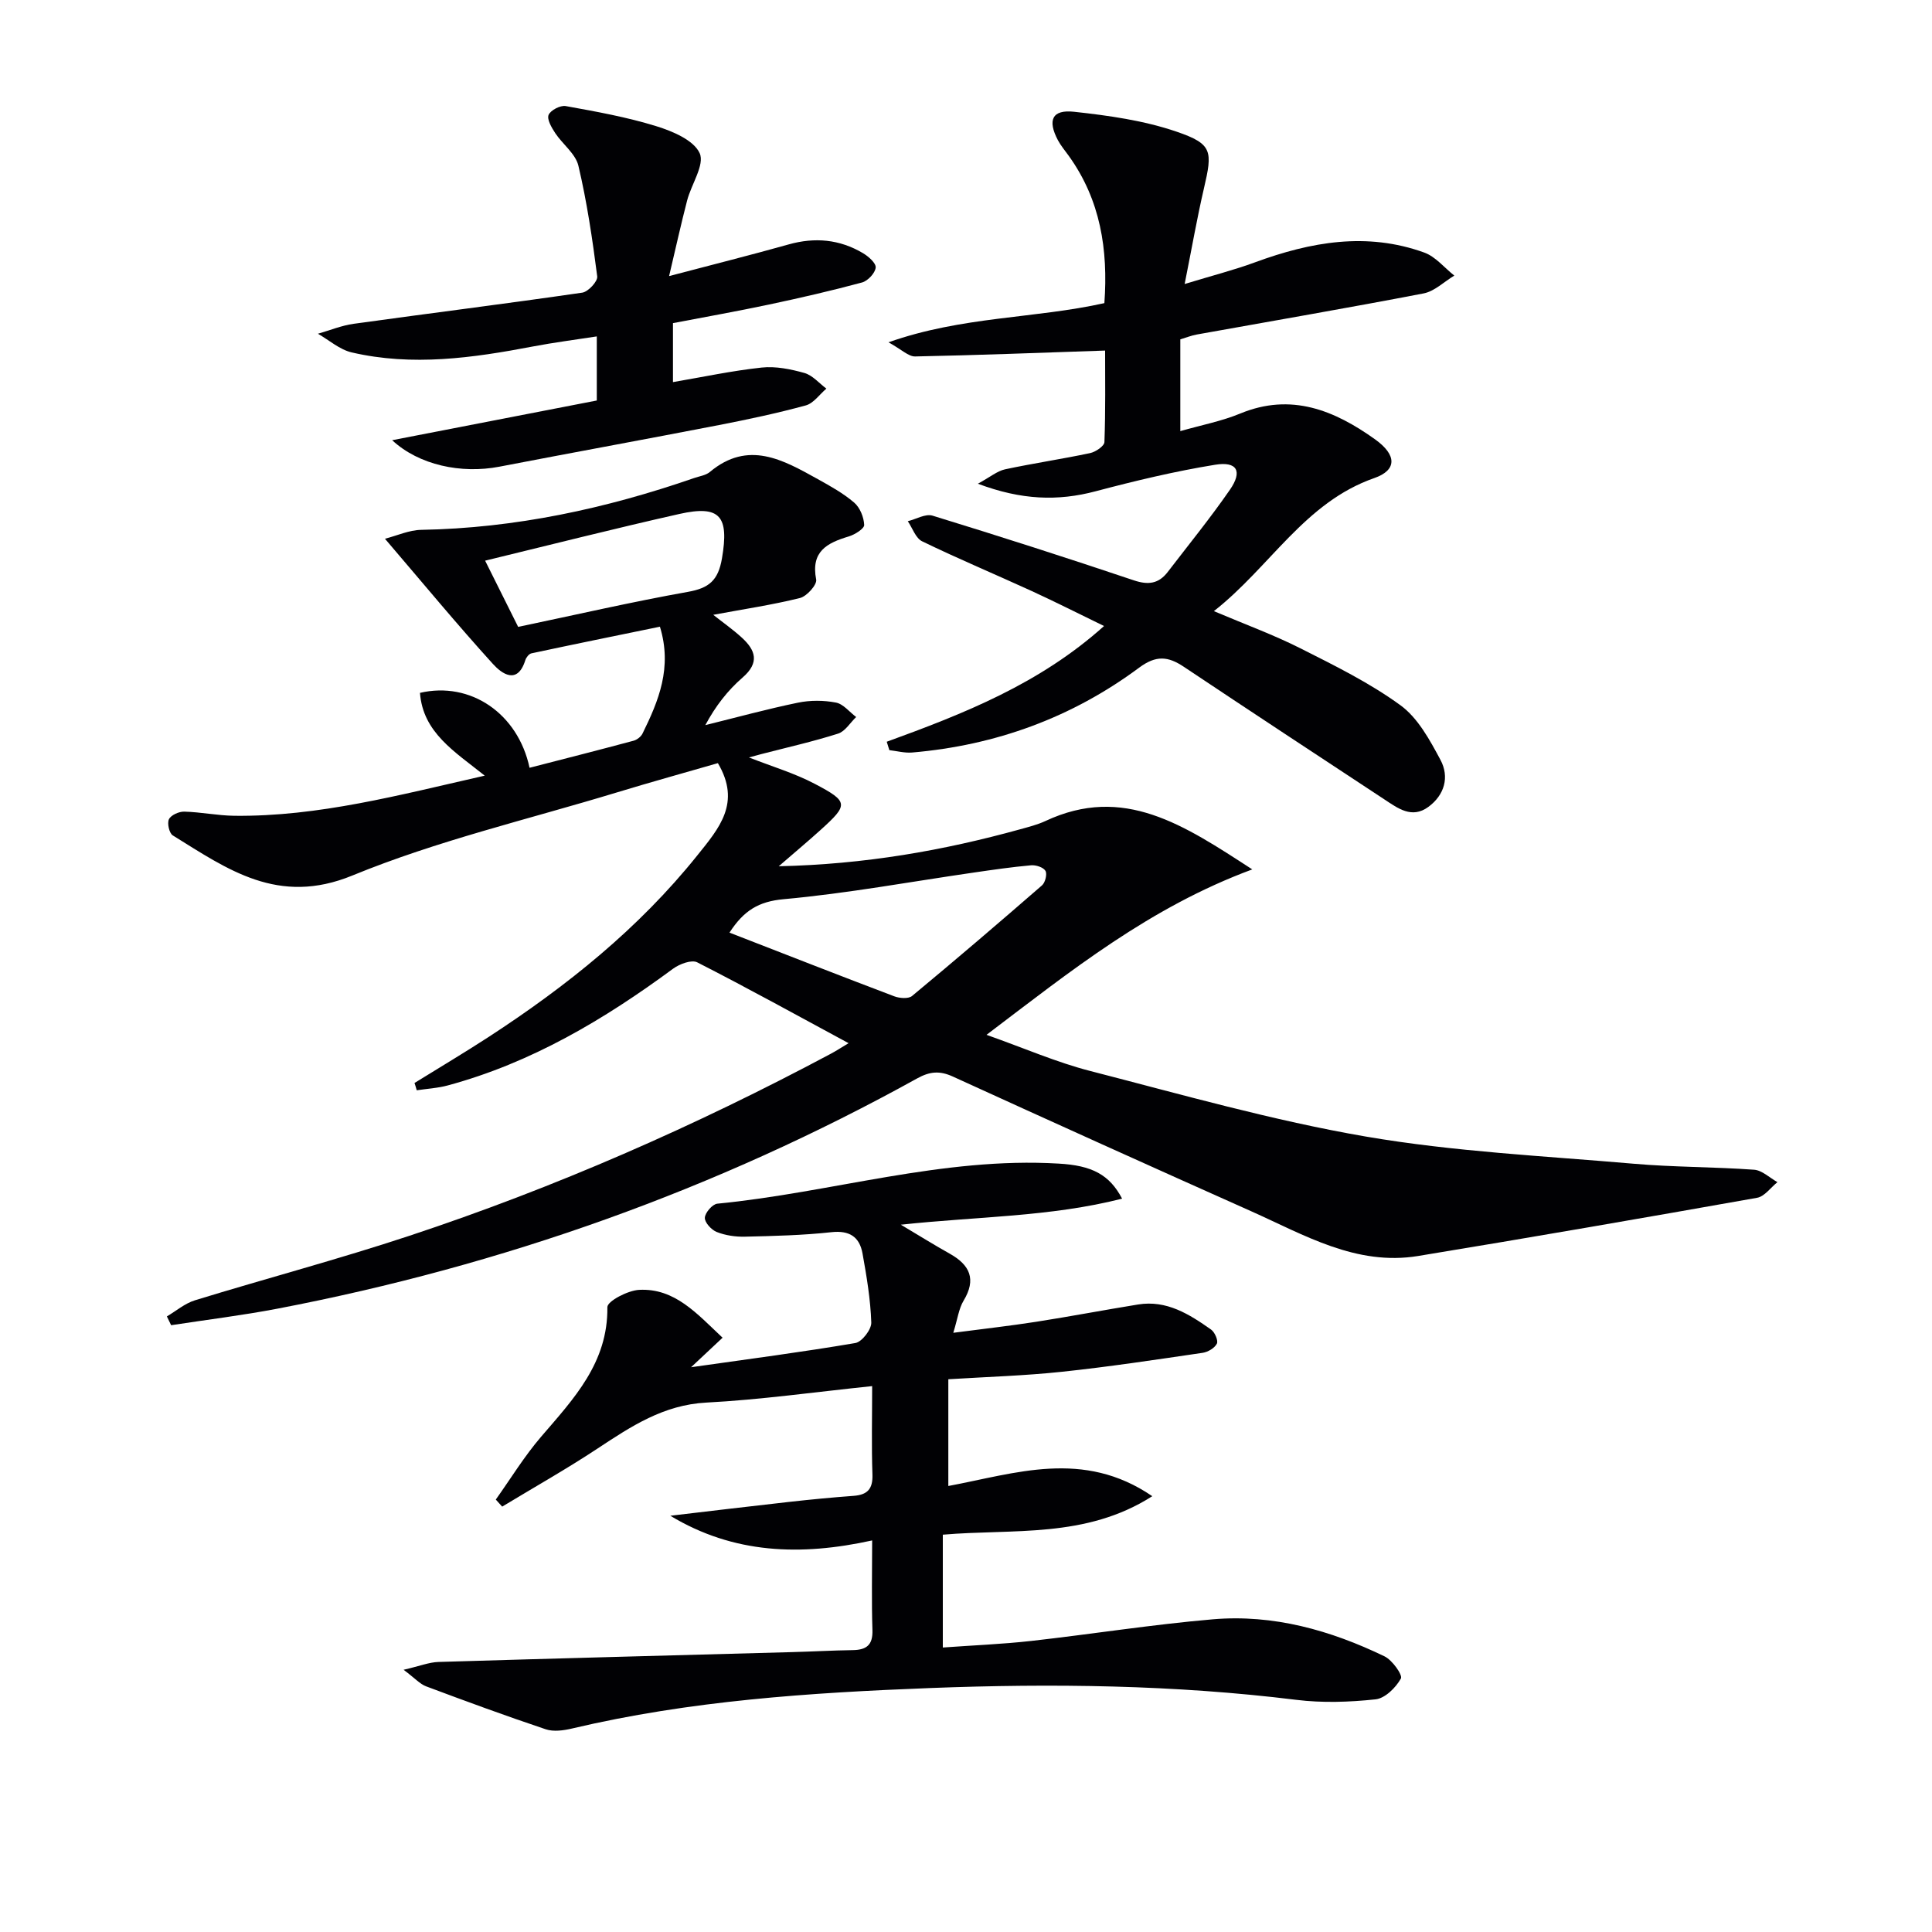
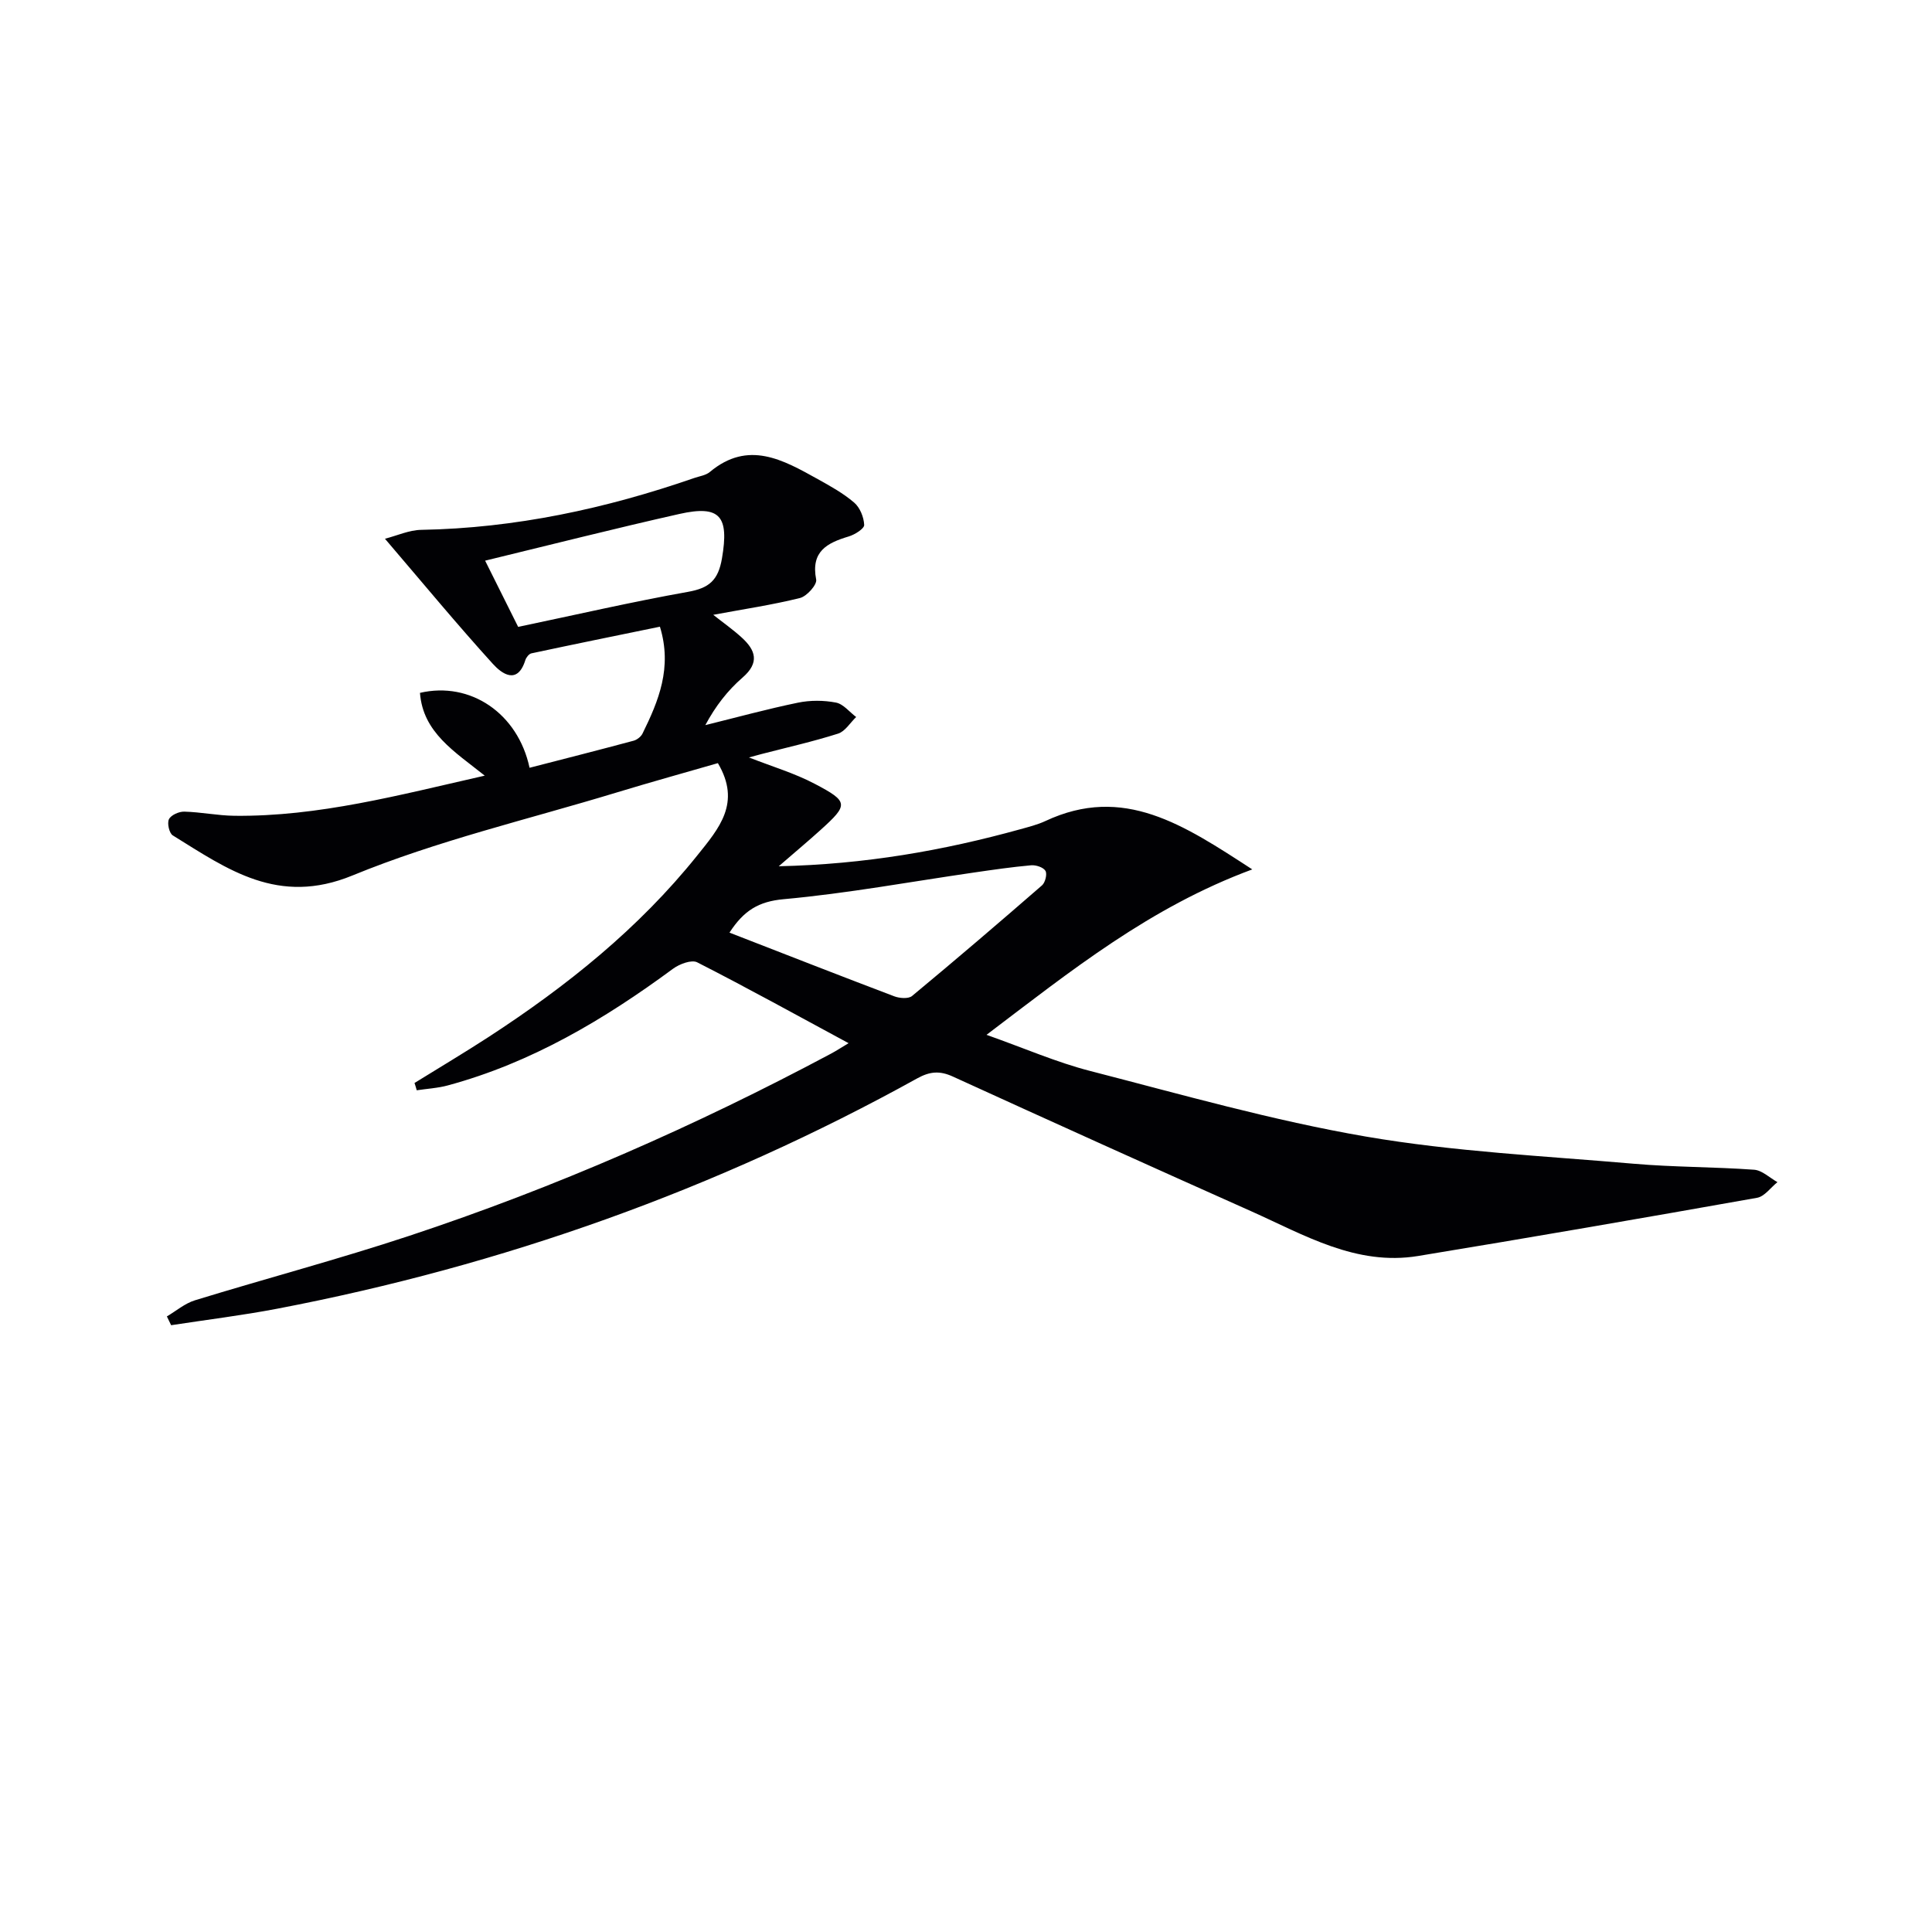
<svg xmlns="http://www.w3.org/2000/svg" enable-background="new 0 0 400 400" viewBox="0 0 400 400">
  <g fill="#010104">
    <path d="m85.82 224.22c5.13-3.18 10.32-6.26 15.38-9.55 16.12-10.5 31-22.39 43.14-37.53 4.54-5.66 9.16-10.9 4.29-19.14-6.57 1.9-13.85 3.91-21.07 6.11-18.26 5.55-37.01 9.93-54.59 17.15-15.38 6.32-25.83-1.26-37.2-8.3-.74-.46-1.2-2.53-.79-3.35.43-.87 2.08-1.6 3.17-1.57 3.47.09 6.92.82 10.38.86 17.42.19 34.09-4.29 51.83-8.31-6.25-5-12.79-8.91-13.41-17.14 10.43-2.43 20.28 4.23 22.69 15.51 7.19-1.85 14.37-3.68 21.53-5.6.71-.19 1.54-.83 1.86-1.49 3.32-6.76 6.2-13.63 3.6-22.12-8.92 1.83-17.77 3.63-26.61 5.52-.5.11-1.07.83-1.25 1.39-1.64 5.25-4.92 2.78-6.7.82-7.42-8.17-14.45-16.68-22.37-25.94 2.48-.63 4.99-1.8 7.52-1.84 19.46-.35 38.2-4.39 56.5-10.73 1.1-.38 2.4-.55 3.24-1.25 7.96-6.66 15.17-2.51 22.36 1.48 2.61 1.45 5.28 2.93 7.53 4.86 1.2 1.03 2 3.02 2.07 4.62.04.76-1.92 2-3.18 2.38-4.51 1.35-7.9 3.1-6.76 8.93.21 1.06-1.94 3.47-3.35 3.82-5.74 1.43-11.63 2.3-17.96 3.48 1.99 1.58 4.05 3.02 5.89 4.7 2.89 2.63 3.75 5.2.18 8.29-3.07 2.66-5.61 5.92-7.71 9.85 6.39-1.58 12.74-3.32 19.18-4.65 2.53-.52 5.32-.51 7.86-.02 1.53.29 2.8 1.95 4.19 2.99-1.24 1.18-2.28 2.98-3.75 3.44-5.19 1.65-10.53 2.85-15.82 4.22-.77.2-1.53.41-2.63.71 4.83 1.9 9.45 3.26 13.64 5.47 7.04 3.7 6.98 4.31 1.17 9.56-2.53 2.29-5.16 4.48-8.64 7.5 17.85-.4 34.05-3.25 50-7.66 1.76-.49 3.56-.94 5.2-1.7 16.2-7.59 28.64.79 42.84 10.01-21.22 7.86-37.45 20.93-55.02 34.25 7.88 2.79 14.52 5.7 21.45 7.48 18.94 4.88 37.84 10.27 57.07 13.58 18.28 3.14 36.96 4.02 55.48 5.63 8.28.72 16.62.64 24.92 1.24 1.66.12 3.22 1.67 4.83 2.57-1.4 1.12-2.67 2.97-4.22 3.24-23.37 4.15-46.75 8.2-70.18 12.05-12.83 2.1-23.56-4.36-34.59-9.28-20.62-9.2-41.19-18.49-61.73-27.87-2.71-1.24-4.75-1.07-7.35.36-41.6 23.03-85.84 38.76-132.51 47.7-7.28 1.39-14.65 2.29-21.99 3.42-.29-.61-.58-1.21-.88-1.82 1.93-1.14 3.73-2.7 5.82-3.34 14.76-4.53 29.7-8.49 44.35-13.34 30.18-9.99 59.22-22.73 87.27-37.69 1.15-.61 2.24-1.33 3.7-2.2-10.67-5.76-20.92-11.43-31.34-16.74-1.17-.6-3.68.35-5.01 1.33-14.28 10.53-29.36 19.49-46.65 24.16-2.07.56-4.27.68-6.41 1-.15-.56-.3-1.03-.46-1.51zm65.21-31.13c11.57 4.49 22.83 8.91 34.13 13.19 1.09.41 2.92.55 3.67-.07 9.07-7.52 18.02-15.18 26.91-22.91.67-.58 1.1-2.35.71-3-.44-.74-1.98-1.24-2.98-1.15-3.96.35-7.9.93-11.84 1.5-13.12 1.9-26.2 4.32-39.39 5.52-5.17.47-8.23 2.33-11.21 6.92zm-43.75-63.3c12.11-2.54 23.58-5.19 35.14-7.25 4.39-.78 6.28-2.37 7.06-6.96 1.47-8.64-.32-11.08-8.82-9.17-13.35 3-26.61 6.37-40.22 9.67 2.18 4.38 4.46 8.95 6.84 13.71z" />
-     <path d="m232.32 248.17c-14.85 3.78-29.96 3.68-45.81 5.39 3.8 2.26 6.92 4.21 10.12 6 4.19 2.35 5.55 5.3 2.86 9.75-.98 1.63-1.22 3.71-2.12 6.63 6.24-.82 11.72-1.43 17.17-2.28 7.04-1.1 14.05-2.44 21.09-3.58 5.92-.96 10.61 2.02 15.12 5.2.76.54 1.51 2.28 1.19 2.91-.47.92-1.86 1.74-2.96 1.9-9.69 1.42-19.37 2.89-29.11 3.92-7.72.82-15.51 1.05-23.53 1.55v22.1c13.93-2.6 27.91-7.67 42.23 2.11-13.8 8.82-28.85 6.71-43.37 7.97v23.36c6.19-.45 12.27-.69 18.29-1.36 12.55-1.41 25.05-3.4 37.62-4.48 12.51-1.07 24.34 2.26 35.54 7.67 1.6.77 3.79 3.86 3.39 4.59-1.05 1.89-3.28 4.1-5.24 4.31-5.43.58-11.03.77-16.44.1-25.19-3.11-50.47-3.41-75.76-2.44-24.91.96-49.78 2.61-74.17 8.38-1.74.41-3.82.7-5.44.16-8.32-2.79-16.55-5.81-24.77-8.89-1.28-.48-2.29-1.66-4.66-3.43 3.31-.76 5.26-1.56 7.23-1.62 24.41-.74 48.83-1.37 73.24-2.04 4.16-.11 8.32-.35 12.49-.41 2.82-.04 4.21-1 4.11-4.14-.2-5.97-.06-11.94-.06-18.57-14.78 3.25-28.68 2.8-41.79-5.11 8.18-.96 16.36-1.95 24.54-2.86 4.46-.5 8.93-.93 13.4-1.26 2.86-.21 4.01-1.41 3.91-4.41-.21-5.95-.06-11.9-.06-18.31-11.91 1.23-23.1 2.82-34.34 3.41-8.87.47-15.56 4.92-22.51 9.51-6.43 4.25-13.16 8.04-19.75 12.03-.44-.49-.88-.97-1.32-1.46 3.1-4.36 5.91-8.97 9.38-13.01 6.75-7.86 13.86-15.3 13.72-26.83-.02-1.23 4.24-3.47 6.59-3.58 7.38-.37 11.93 4.91 17.26 9.91-2.03 1.9-3.87 3.63-6.52 6.11 11.98-1.7 23.03-3.14 34.01-5.01 1.36-.23 3.35-2.81 3.3-4.24-.16-4.78-.96-9.55-1.81-14.28-.61-3.42-2.65-4.84-6.43-4.43-5.94.65-11.94.79-17.92.93-1.95.05-4.04-.26-5.84-.97-1.1-.43-2.51-1.97-2.46-2.95.05-1.05 1.57-2.81 2.58-2.91 23.61-2.29 46.62-9.73 70.65-8.3 6.93.38 10.55 2.29 13.16 7.26z" />
-     <path d="m183.59 153.57c15.9-5.79 31.6-11.94 44.99-23.96-5.28-2.56-10.08-5-14.97-7.24-7.55-3.46-15.21-6.67-22.68-10.29-1.35-.65-2.01-2.74-2.98-4.17 1.72-.42 3.67-1.6 5.12-1.15 13.95 4.28 27.84 8.74 41.67 13.39 3 1.01 5.15.71 7.02-1.72 4.34-5.66 8.85-11.2 12.9-17.06 2.62-3.8 1.48-5.89-3.07-5.15-8.33 1.35-16.58 3.33-24.74 5.49-7.84 2.08-15.37 1.83-24.39-1.56 2.57-1.4 4-2.63 5.62-2.98 5.84-1.25 11.76-2.12 17.61-3.36 1.15-.24 2.94-1.46 2.97-2.28.24-6.59.14-13.2.14-18.95-13.51.46-26.42.96-39.33 1.22-1.37.03-2.78-1.42-5.52-2.93 15.27-5.4 30.23-4.89 44.7-8.11.8-11.1-.82-21.35-7.35-30.46-.77-1.08-1.65-2.11-2.27-3.27-2.19-4.14-1.22-6.39 3.34-5.89 7.17.78 14.49 1.81 21.26 4.13 7.43 2.55 7.43 4.01 5.63 11.74-1.42 6.1-2.49 12.28-3.99 19.79 5.7-1.74 10.23-2.89 14.6-4.5 11.5-4.23 23.12-6.31 35.01-2.01 2.34.85 4.16 3.14 6.22 4.77-2.12 1.27-4.09 3.25-6.37 3.69-15.62 3.01-31.3 5.69-46.96 8.51-1.11.2-2.19.64-3.4 1v19c4.39-1.26 8.56-2.05 12.4-3.64 10.57-4.37 19.54-.65 27.92 5.34 4.56 3.26 4.53 6.39-.16 8.02-14.42 5.03-21.51 18.36-33.21 27.55 6.48 2.75 12.35 4.89 17.88 7.68 7.1 3.58 14.34 7.14 20.74 11.8 3.62 2.63 6.09 7.2 8.29 11.31 1.89 3.52.87 7.27-2.52 9.75-3.4 2.49-6.29.28-9.07-1.55-13.87-9.13-27.75-18.26-41.56-27.48-3.25-2.17-5.73-2.41-9.23.19-13.92 10.34-29.71 16.09-47 17.57-1.55.13-3.15-.31-4.72-.49-.19-.58-.36-1.16-.54-1.74z" />
-     <path d="m81.19 91.14c14.57-2.83 28.34-5.5 42.37-8.22 0-4.07 0-8.16 0-13.27-4.57.71-8.91 1.26-13.2 2.08-12.47 2.38-24.97 4.16-37.56 1.23-2.49-.58-4.66-2.54-6.98-3.86 2.46-.7 4.88-1.71 7.4-2.06 15.77-2.19 31.58-4.16 47.33-6.45 1.23-.18 3.23-2.34 3.1-3.36-.99-7.69-2.12-15.39-3.9-22.92-.59-2.49-3.27-4.44-4.81-6.77-.74-1.13-1.74-2.83-1.36-3.75.41-.97 2.44-2.03 3.54-1.83 6.31 1.14 12.67 2.28 18.77 4.17 3.37 1.04 7.75 2.89 8.97 5.59 1.08 2.38-1.73 6.43-2.6 9.8-1.27 4.88-2.35 9.81-3.73 15.64 9.11-2.4 16.97-4.37 24.77-6.56 5.42-1.52 10.52-1.05 15.33 1.79 1.16.68 2.77 2.09 2.67 3.01-.11 1.14-1.62 2.75-2.81 3.08-6.37 1.72-12.81 3.2-19.27 4.57-6.6 1.4-13.25 2.58-19.89 3.85v12.21c6.16-1.05 12.22-2.35 18.36-3.01 2.89-.31 6 .32 8.85 1.12 1.69.48 3.05 2.12 4.55 3.24-1.41 1.2-2.65 3.04-4.27 3.48-5.91 1.61-11.93 2.89-17.95 4.06-15.15 2.94-30.32 5.7-45.47 8.62-7.9 1.52-16.65-.32-22.21-5.48z" />
  </g>
</svg>